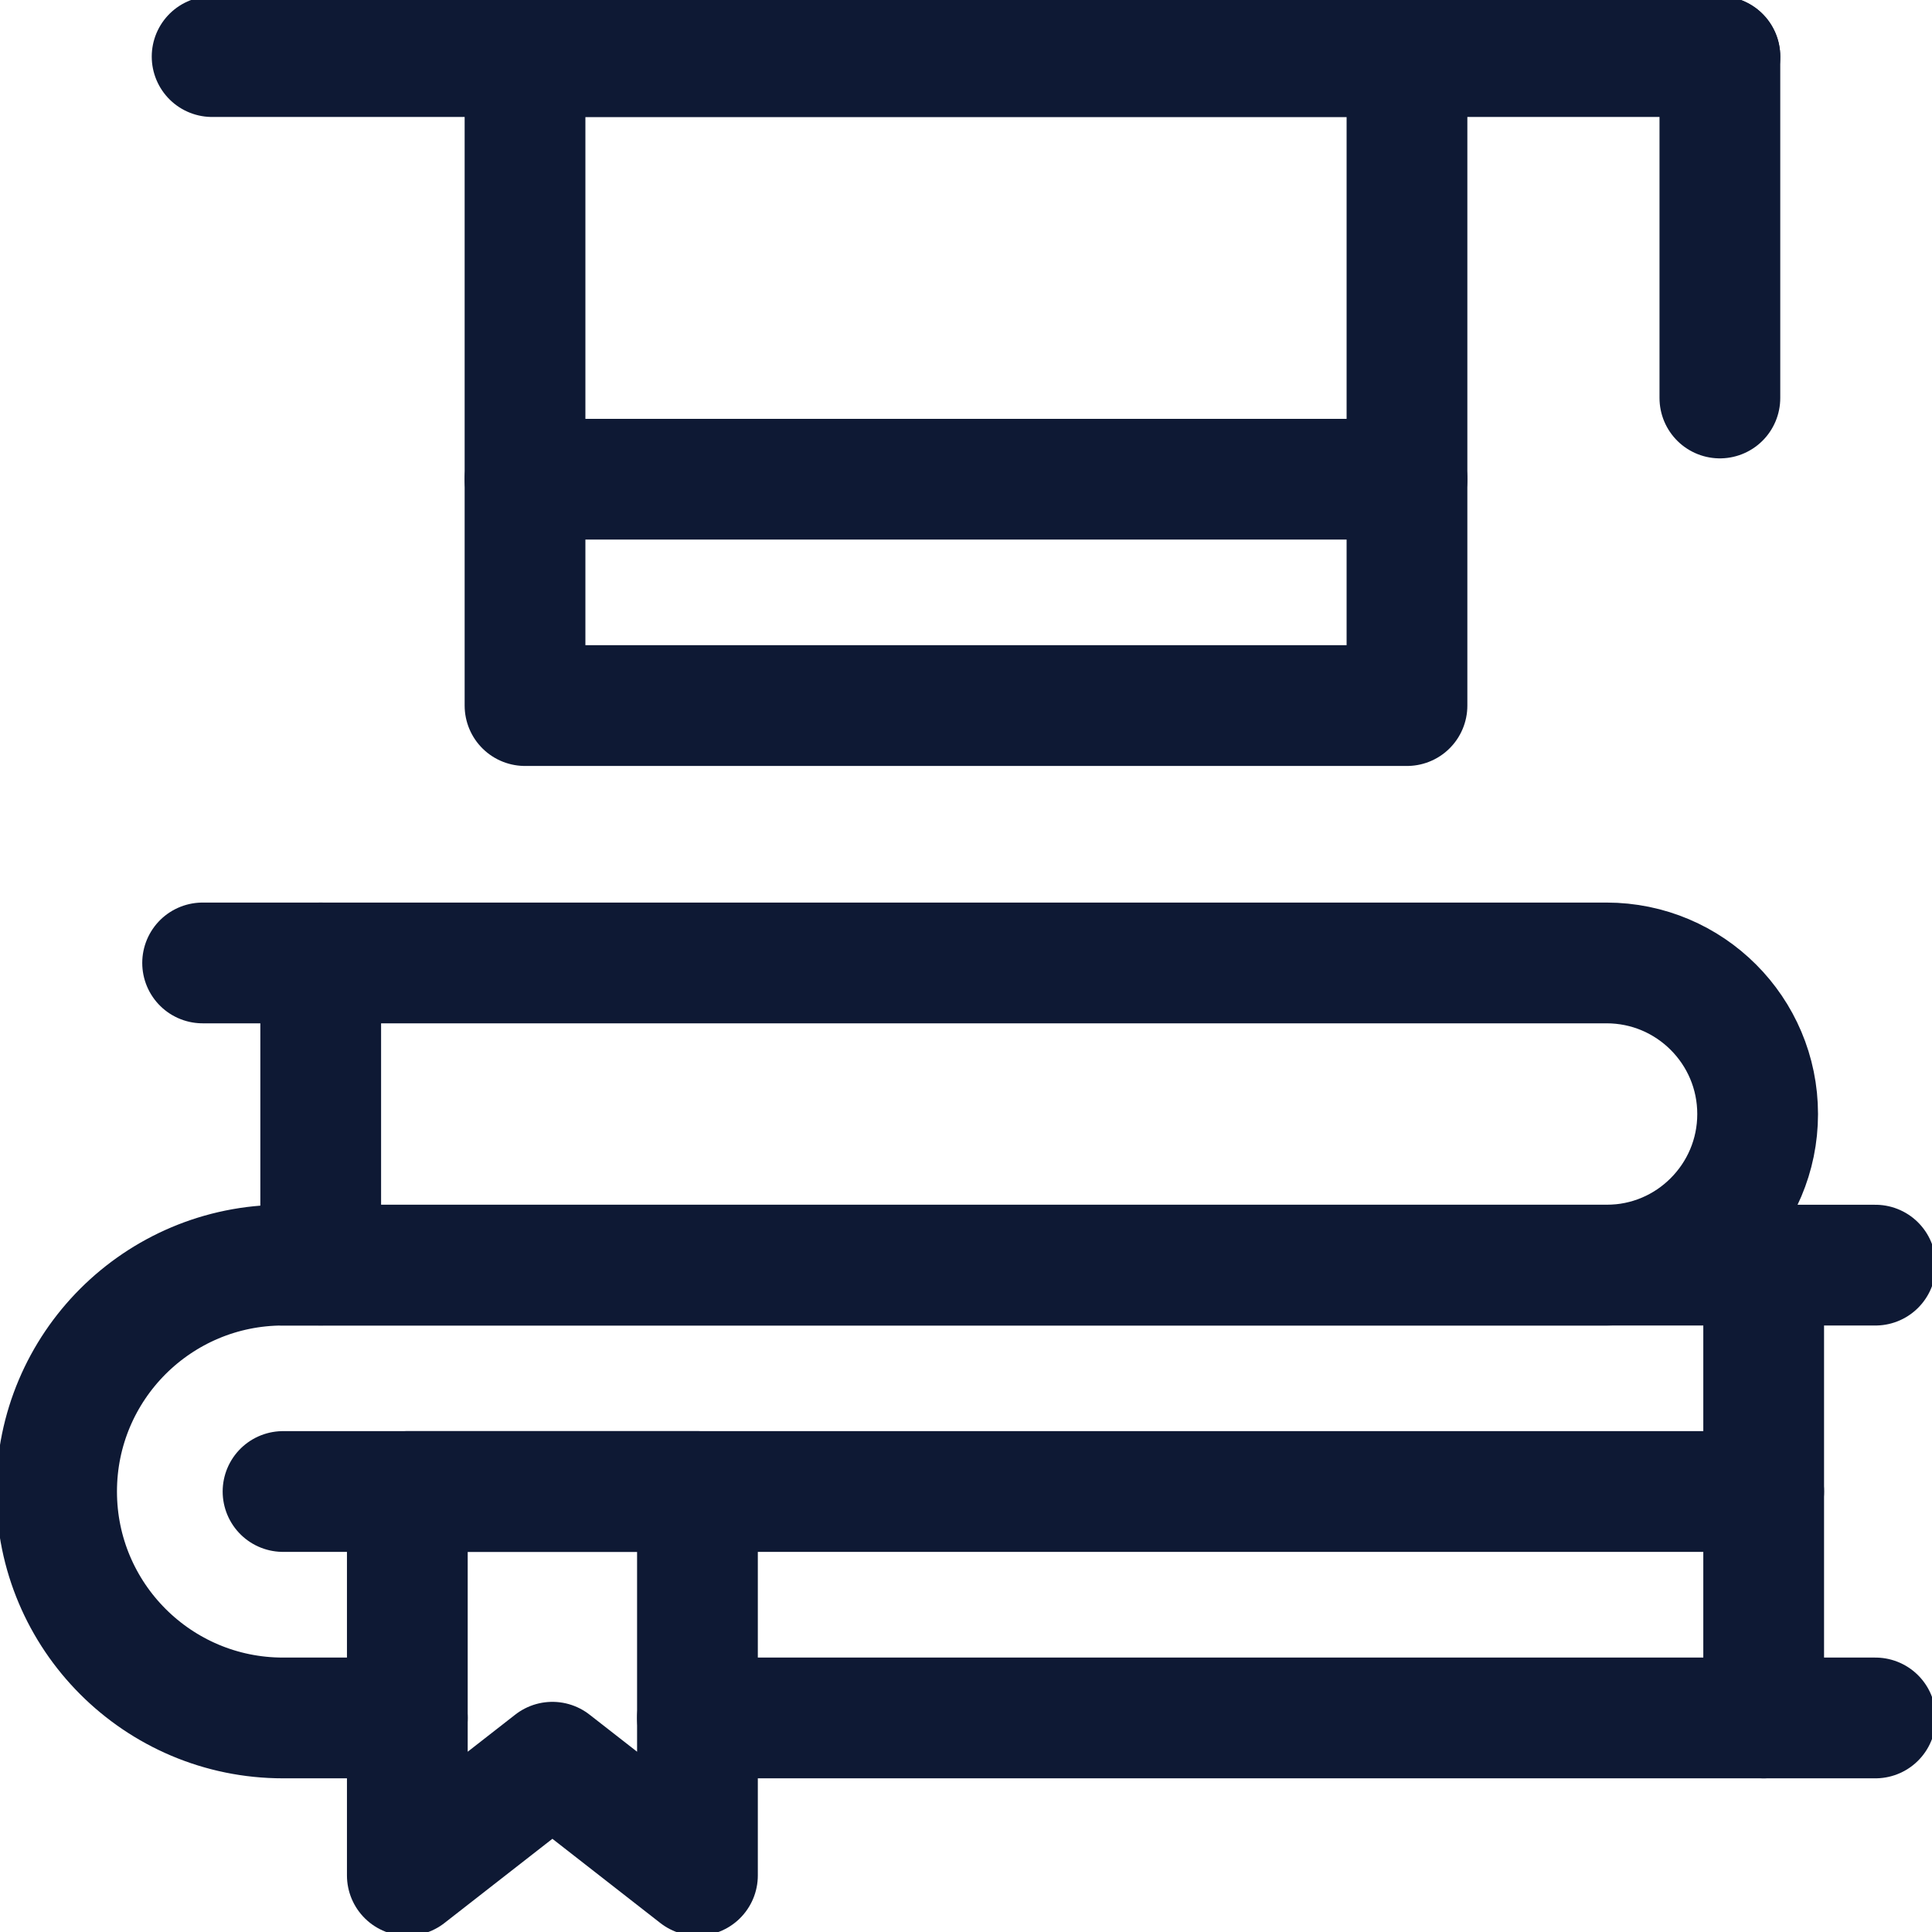
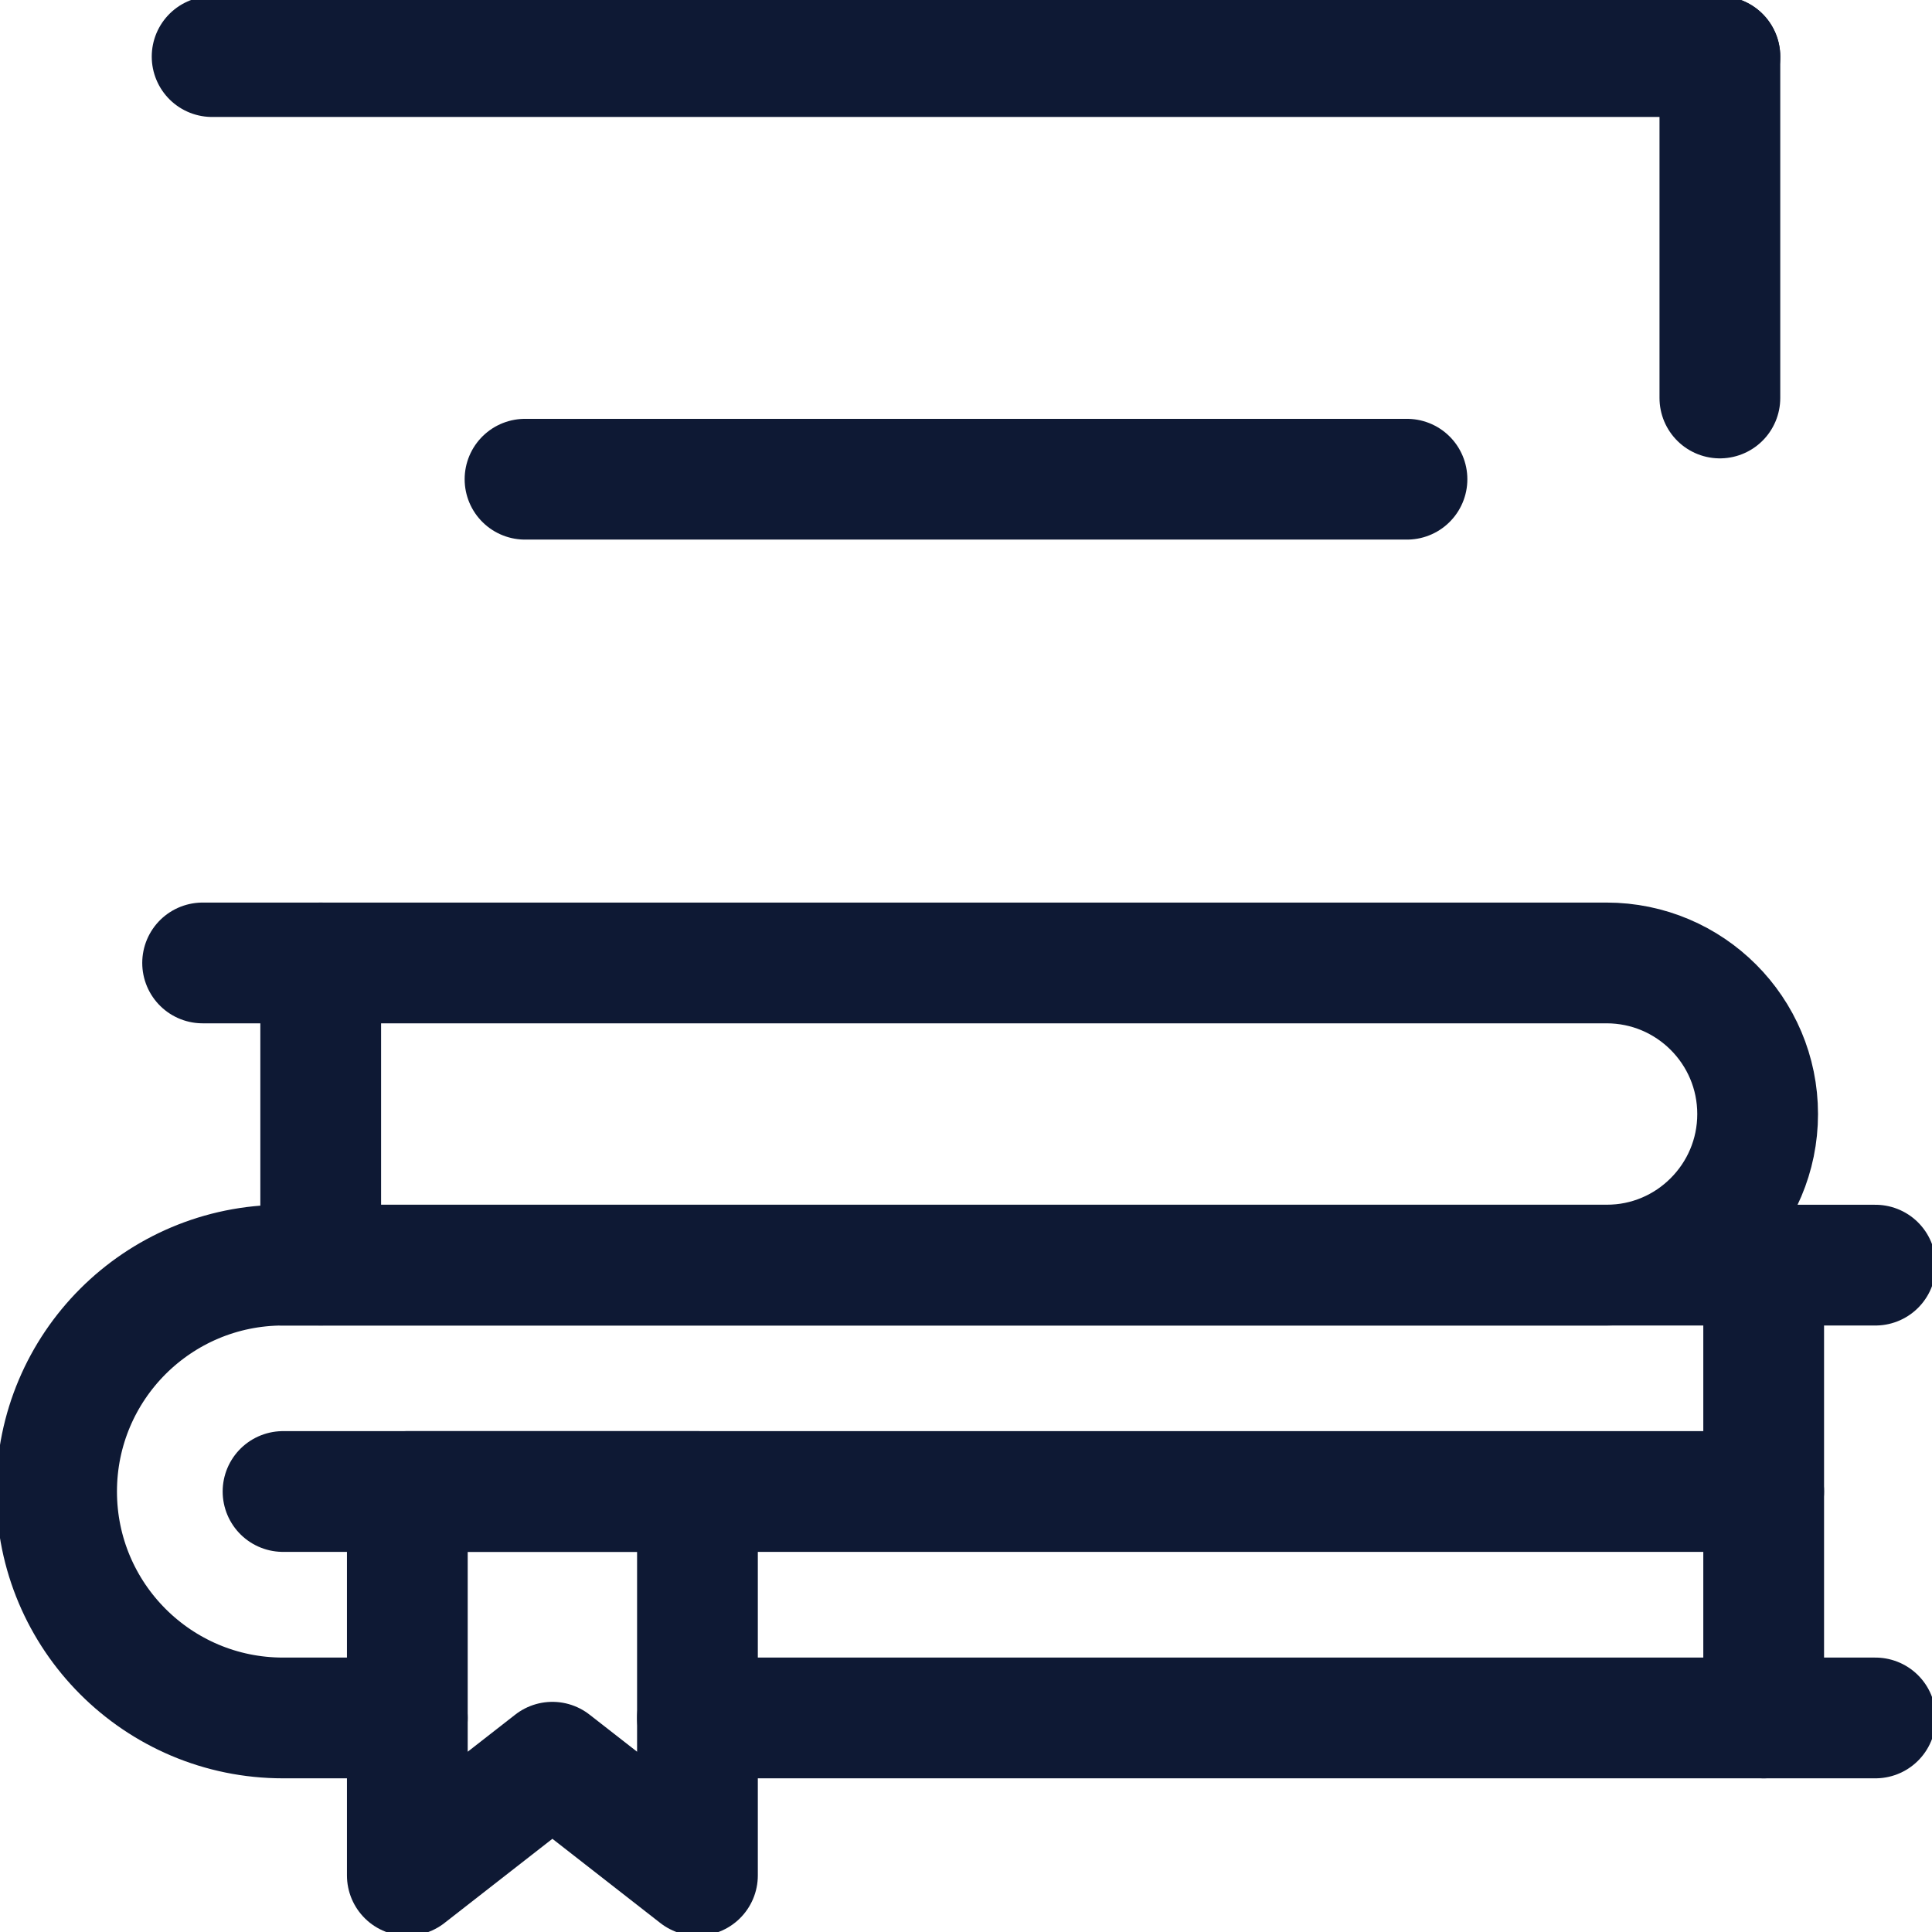
<svg xmlns="http://www.w3.org/2000/svg" width="24" height="24" viewBox="0 0 24 24" fill="none">
  <g clip-path="url(#clip0_1626_3568)">
    <path d="M5.06 21.341H3.516C1.962 21.341 0.703 20.081 0.703 18.528C0.703 17.751 1.018 17.048 1.527 16.539C2.036 16.031 2.739 15.716 3.516 15.716H23.297" stroke="#0E1934" stroke-width="1.5" stroke-miterlimit="10" stroke-linecap="round" stroke-linejoin="round" />
    <path d="M23.297 21.341H8.664" stroke="#0E1934" stroke-width="1.5" stroke-miterlimit="10" stroke-linecap="round" stroke-linejoin="round" />
    <path d="M21.909 21.341V15.716" stroke="#0E1934" stroke-width="1.5" stroke-miterlimit="10" stroke-linecap="round" stroke-linejoin="round" />
    <path d="M3.516 18.528H21.909" stroke="#0E1934" stroke-width="1.5" stroke-miterlimit="10" stroke-linecap="round" stroke-linejoin="round" />
    <path d="M8.664 23.297L6.862 21.891L5.06 23.297V18.528H8.664V23.297Z" stroke="#0E1934" stroke-width="1.5" stroke-miterlimit="10" stroke-linecap="round" stroke-linejoin="round" />
    <path d="M2.517 11.962H19.957C20.994 11.962 21.834 12.803 21.834 13.839C21.834 14.357 21.624 14.826 21.284 15.166C20.945 15.506 20.476 15.716 19.957 15.716H3.516" stroke="#0E1934" stroke-width="1.5" stroke-miterlimit="10" stroke-linecap="round" stroke-linejoin="round" />
    <path d="M3.984 11.962V15.715" stroke="#0E1934" stroke-width="1.5" stroke-miterlimit="10" stroke-linecap="round" stroke-linejoin="round" />
-     <path d="M17.478 0.703H6.522V8.765H17.478V0.703Z" stroke="#0E1934" stroke-width="1.5" stroke-miterlimit="10" stroke-linecap="round" stroke-linejoin="round" />
    <path d="M2.635 0.703H21.365" stroke="#0E1934" stroke-width="1.5" stroke-miterlimit="10" stroke-linecap="round" stroke-linejoin="round" />
    <path d="M21.365 0.703V4.944" stroke="#0E1934" stroke-width="1.5" stroke-miterlimit="10" stroke-linecap="round" stroke-linejoin="round" />
    <path d="M6.522 5.953H17.478" stroke="#0E1934" stroke-width="1.5" stroke-miterlimit="10" stroke-linecap="round" stroke-linejoin="round" />
  </g>
  <defs>
    <clipPath id="clip0_1626_3568">
      <rect width="24" height="24" fill="white" />
    </clipPath>
  </defs>
</svg>